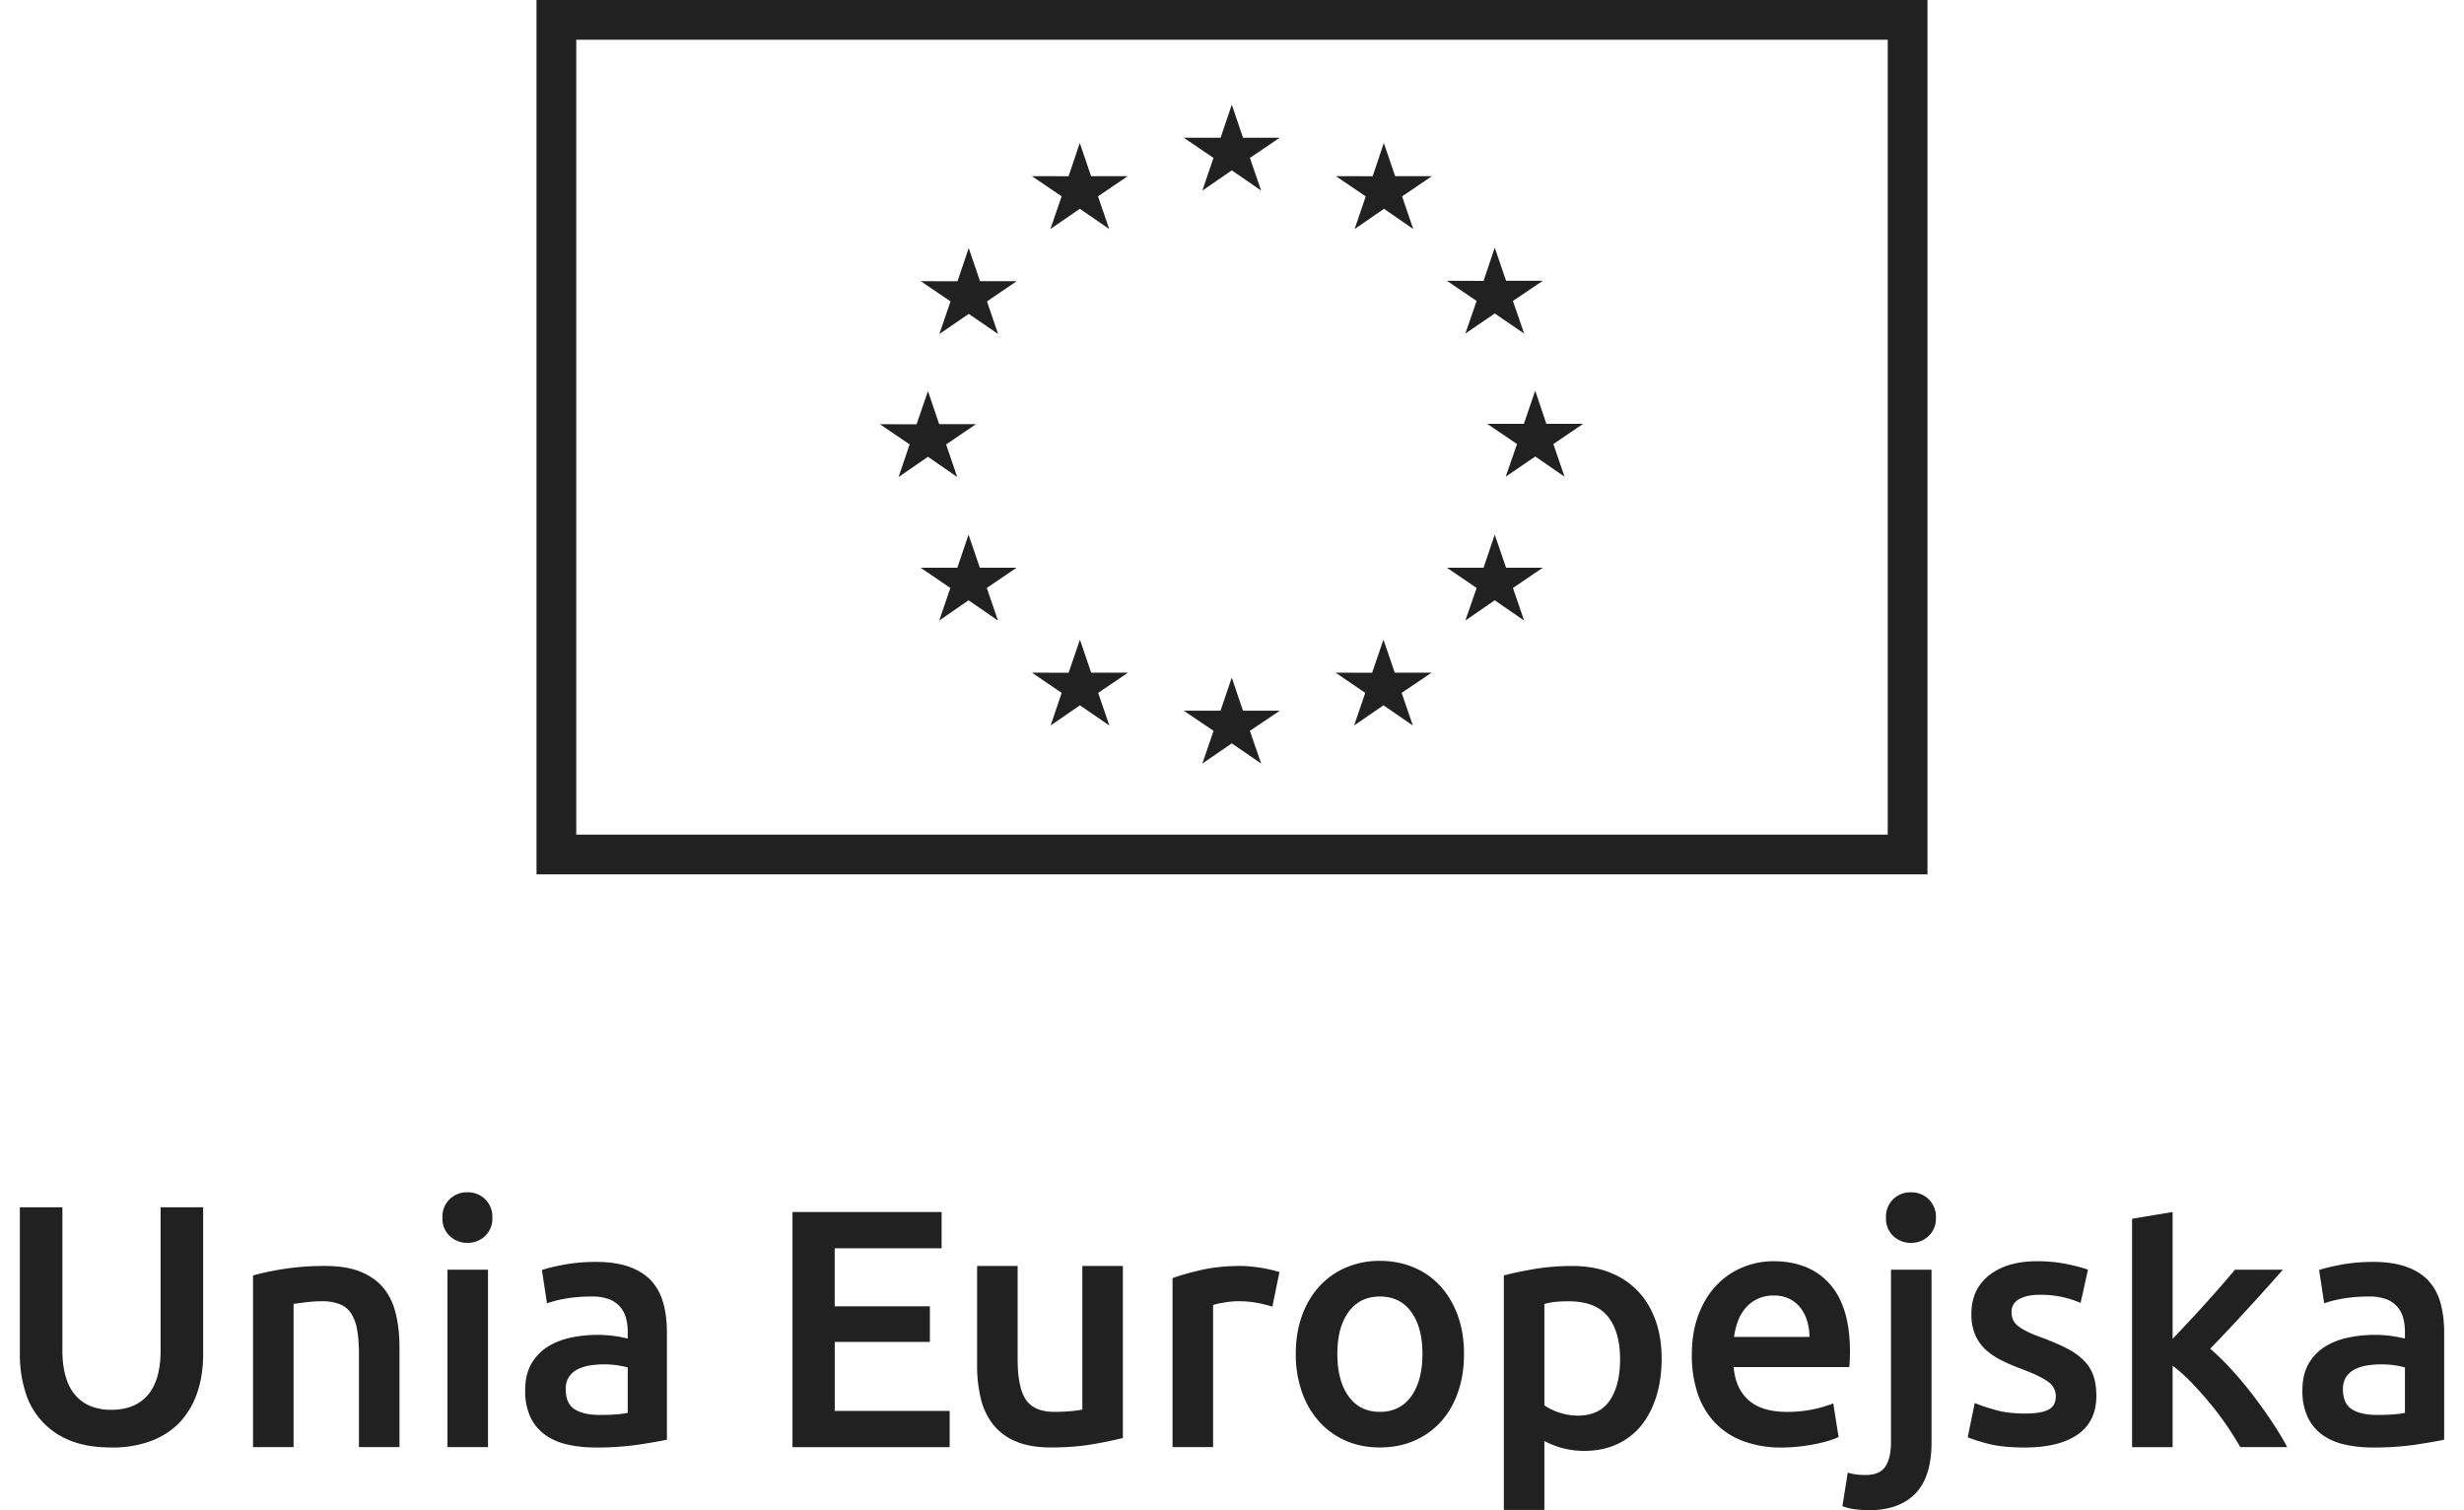
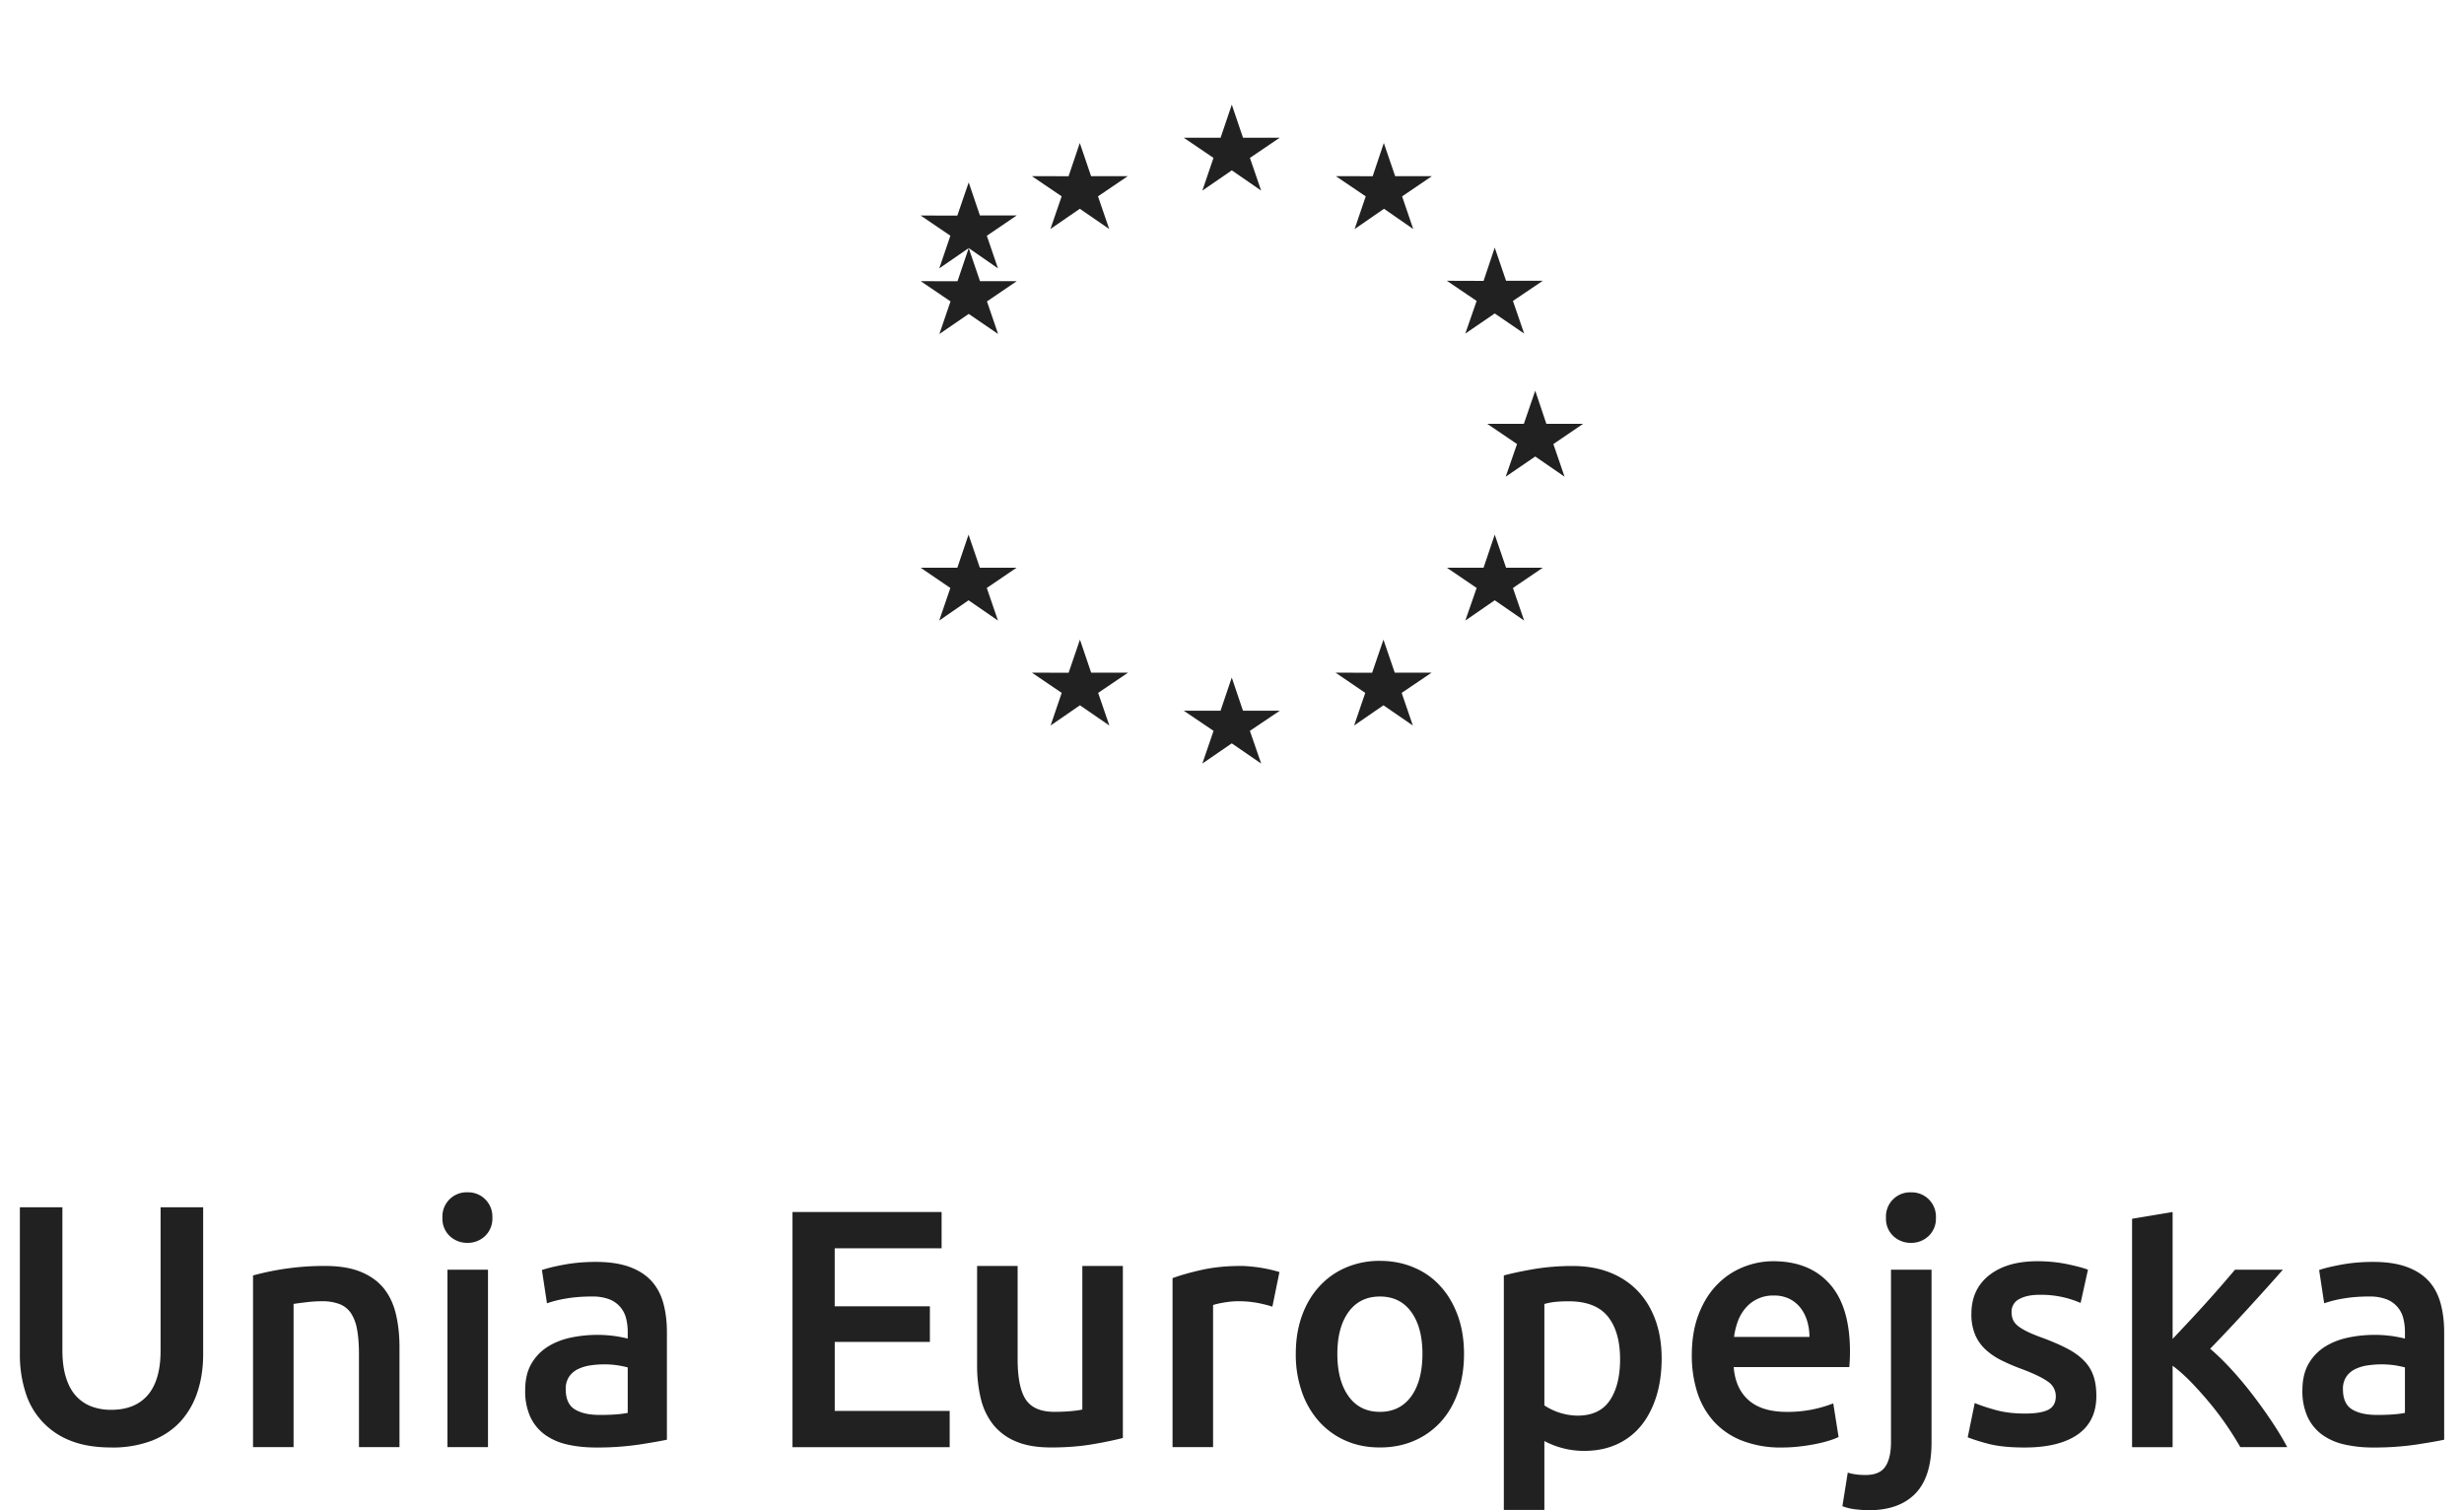
<svg xmlns="http://www.w3.org/2000/svg" width="62" height="38" fill="none">
-   <path d="M14 .5v21h34V.5H14z" stroke="#212121" />
-   <path d="M30.255 4.795l.74-.509.738.509-.282-.822.75-.508h-.924l-.282-.832-.282.832h-.928l.749.508-.28.822zM26.431 5.762l.74-.509.739.509-.282-.822.75-.508h-.924l-.284-.834-.282.836-.923-.002.749.508-.283.822zM24.375 6.242l-.282.834-.925-.001.749.508-.28.821.738-.506.74.506-.281-.82.75-.51h-.925l-.284-.832zM23.35 11.493l.736.51-.28-.82.751-.51h-.925l-.282-.833-.287.836-.922-.002.748.508-.28.822.741-.511zM24.655 14.284l-.284-.832-.282.832h-.925l.749.51-.28.82.738-.51.74.51-.281-.82.75-.51h-.925zM27.456 16.925l-.282-.831-.285.833-.924-.002.75.509-.279.82.738-.508.74.509-.282-.821.752-.509h-.928zM31.276 17.882l-.282-.834-.282.834h-.927l.751.507-.282.823.74-.508.74.508-.284-.823.754-.507h-.928zM35.095 16.925l-.284-.831-.285.833-.92-.002.747.509-.28.82.738-.508.74.509-.282-.821.754-.509h-.928zM37.896 14.284l-.285-.832-.281.832h-.924l.75.51-.285.82.74-.51.74.51-.282-.82.752-.51h-.925zM39.835 10.664h-.925l-.28-.834-.286.834h-.922l.75.509-.285.821.743-.508.738.508-.282-.821.749-.509zM36.871 8.393l.74-.506.74.506-.282-.821.751-.507h-.924l-.285-.835-.281.838-.924-.003.75.507-.285.82zM34.82 3.598l-.28.836-.927-.002.752.509-.28.823.74-.511.735.51-.28-.822.75-.509h-.925l-.285-.834z" fill="#212121" />
+   <path d="M30.255 4.795l.74-.509.738.509-.282-.822.75-.508h-.924l-.282-.832-.282.832h-.928l.749.508-.28.822zM26.431 5.762l.74-.509.739.509-.282-.822.75-.508h-.924l-.284-.834-.282.836-.923-.002.749.508-.283.822zM24.375 6.242l-.282.834-.925-.001.749.508-.28.821.738-.506.74.506-.281-.82.75-.51h-.925l-.284-.832zl.736.51-.28-.82.751-.51h-.925l-.282-.833-.287.836-.922-.002.748.508-.28.822.741-.511zM24.655 14.284l-.284-.832-.282.832h-.925l.749.51-.28.82.738-.51.74.51-.281-.82.75-.51h-.925zM27.456 16.925l-.282-.831-.285.833-.924-.002.75.509-.279.82.738-.508.74.509-.282-.821.752-.509h-.928zM31.276 17.882l-.282-.834-.282.834h-.927l.751.507-.282.823.74-.508.74.508-.284-.823.754-.507h-.928zM35.095 16.925l-.284-.831-.285.833-.92-.002.747.509-.28.82.738-.508.74.509-.282-.821.754-.509h-.928zM37.896 14.284l-.285-.832-.281.832h-.924l.75.51-.285.82.74-.51.74.51-.282-.82.752-.51h-.925zM39.835 10.664h-.925l-.28-.834-.286.834h-.922l.75.509-.285.821.743-.508.738.508-.282-.821.749-.509zM36.871 8.393l.74-.506.74.506-.282-.821.751-.507h-.924l-.285-.835-.281.838-.924-.003.75.507-.285.82zM34.82 3.598l-.28.836-.927-.002.752.509-.28.823.74-.511.735.51-.28-.822.75-.509h-.925l-.285-.834z" fill="#212121" />
  <g>
    <path d="M2.793 36.42c-.399 0-.742-.058-1.028-.174a1.894 1.894 0 01-1.13-1.234 3.105 3.105 0 01-.135-.94v-3.696h1.07v3.595c0 .267.03.496.09.687.058.19.143.346.252.465.11.12.239.208.388.265a1.4 1.4 0 00.502.085c.185 0 .354-.028.506-.085.151-.057.282-.145.392-.265.11-.12.194-.274.253-.465.059-.19.088-.42.088-.687v-3.595h1.071v3.697c0 .341-.046.654-.14.94a2.05 2.05 0 01-.42.742c-.19.21-.43.374-.721.491a2.795 2.795 0 01-1.038.175zM6.367 32.092a6.782 6.782 0 011.813-.239c.36 0 .66.05.902.15.242.1.434.239.578.418.143.179.244.396.303.649.06.253.089.53.089.832v2.51h-1.02v-2.347c0-.24-.016-.443-.047-.611a1.088 1.088 0 00-.152-.41.61.61 0 00-.286-.23 1.203 1.203 0 00-.443-.073c-.13 0-.264.008-.405.026-.14.017-.244.03-.312.042v3.603h-1.02v-4.32zM12.279 36.412h-1.02v-4.465h1.02v4.465zm.11-5.772a.598.598 0 01-.186.462.626.626 0 01-.438.17.637.637 0 01-.447-.17.597.597 0 01-.185-.462.608.608 0 01.632-.64.609.609 0 01.624.64zM15.078 35.602c.315 0 .553-.018.717-.052v-1.144a2.255 2.255 0 00-.599-.077c-.112 0-.226.009-.342.026a1.05 1.05 0 00-.311.094.567.567 0 00-.224.192.538.538 0 00-.084.312c0 .244.076.414.228.508.151.093.357.14.615.14zm-.084-3.851c.337 0 .62.043.851.128.23.085.415.205.553.359.137.153.236.34.295.559.059.219.088.46.088.721v2.707c-.157.034-.395.075-.712.124a7.202 7.202 0 01-1.075.072c-.264 0-.506-.026-.725-.077a1.519 1.519 0 01-.56-.247 1.162 1.162 0 01-.364-.444 1.554 1.554 0 01-.13-.675c0-.256.049-.472.147-.649.099-.176.232-.32.4-.431.17-.11.364-.19.587-.239a3.261 3.261 0 011.05-.051c.123.014.255.038.396.072v-.17c0-.12-.014-.233-.042-.342a.691.691 0 00-.426-.478 1.19 1.19 0 00-.434-.068c-.237 0-.453.017-.65.051a2.815 2.815 0 00-.48.12l-.127-.837c.13-.046.318-.091.565-.137.248-.045.512-.068.793-.068zM19.941 36.412v-5.917h3.752v.914h-2.69v1.46h2.395v.896h-2.394V35.5h2.892v.913H19.94zM28.254 36.182a9.596 9.596 0 01-.768.158c-.314.054-.66.08-1.036.08-.355 0-.651-.05-.89-.153a1.423 1.423 0 01-.573-.427 1.685 1.685 0 01-.308-.653 3.504 3.504 0 01-.093-.832v-2.502h1.02v2.34c0 .478.07.82.207 1.024.138.205.378.307.72.307a4.9 4.9 0 00.393-.016c.138-.012.24-.026.308-.043v-3.612h1.02v4.329zM32.016 32.877a3.11 3.11 0 00-.35-.089 2.54 2.54 0 00-.518-.047c-.113 0-.232.012-.358.034a2.105 2.105 0 00-.266.06v3.577h-1.02V32.16c.196-.073.443-.143.738-.209.295-.065.622-.098.982-.098.067 0 .146.004.236.013a3.652 3.652 0 01.734.14l-.178.871zM35.792 34.065c0-.445-.094-.796-.282-1.055-.188-.259-.451-.388-.788-.388-.338 0-.6.13-.789.388-.188.26-.282.61-.282 1.055 0 .45.094.805.282 1.067.188.262.451.392.788.392.338 0 .6-.13.79-.392.187-.262.281-.618.281-1.067zm1.046 0c0 .353-.05.674-.152.964-.1.29-.244.538-.43.743a1.926 1.926 0 01-.67.478c-.261.114-.55.17-.864.17-.315 0-.602-.056-.86-.17a1.938 1.938 0 01-.666-.478 2.192 2.192 0 01-.435-.743 2.842 2.842 0 01-.156-.964c0-.353.052-.673.156-.961.104-.287.25-.534.439-.738.188-.206.411-.364.67-.474a2.13 2.13 0 01.852-.167c.309 0 .594.056.855.167.262.11.485.268.67.474.186.204.33.45.435.738.104.288.156.608.156.96zM40.765 34.202c0-.462-.102-.82-.307-1.076-.206-.256-.536-.384-.99-.384a3.59 3.59 0 00-.3.012 1.636 1.636 0 00-.308.056v2.552a1.55 1.55 0 00.834.257c.372 0 .643-.129.814-.385.172-.256.257-.6.257-1.032zm1.046-.017c0 .341-.044.654-.13.939-.088.284-.213.529-.376.734a1.667 1.667 0 01-.611.478c-.245.114-.522.17-.83.17a2.12 2.12 0 01-1.004-.248v1.734h-1.02v-5.9c.208-.056.463-.11.767-.162.304-.05.624-.076.961-.076.349 0 .66.054.936.162.276.108.51.263.704.465.194.202.343.447.447.735.104.287.156.61.156.968zM45.53 33.638c0-.142-.02-.278-.06-.406a.987.987 0 00-.172-.333.822.822 0 00-.279-.222.88.88 0 00-.391-.08.902.902 0 00-.713.324 1.081 1.081 0 00-.19.333 1.827 1.827 0 00-.092.384h1.897zm-2.96.461c0-.393.058-.737.173-1.033.115-.296.268-.543.46-.739.19-.196.41-.344.657-.444.248-.1.5-.149.76-.149.606 0 1.08.19 1.42.572.34.381.51.95.51 1.707a4.894 4.894 0 01-.017.385h-2.909c.028.358.153.636.375.832.222.197.544.295.966.295a3.136 3.136 0 001.164-.214l.134.846a1.583 1.583 0 01-.232.089c-.098.031-.21.06-.337.085a5.021 5.021 0 01-.409.064 3.838 3.838 0 01-.447.026 2.67 2.67 0 01-1.011-.175 1.882 1.882 0 01-.709-.487 1.996 1.996 0 01-.413-.734 3.029 3.029 0 01-.135-.926zM48.712 30.64a.597.597 0 01-.186.462.625.625 0 01-.438.17.635.635 0 01-.447-.17.596.596 0 01-.185-.461.607.607 0 01.632-.64.609.609 0 01.624.64zM47.017 38c-.073 0-.175-.007-.308-.021a1.355 1.355 0 01-.35-.081l.135-.845c.124.04.273.06.447.06.236 0 .402-.07.497-.21.096-.14.144-.349.144-.627v-4.329h1.02v4.346c0 .58-.136 1.01-.409 1.289-.273.279-.664.418-1.176.418zM50.954 35.567c.27 0 .466-.033.59-.098.123-.065.185-.178.185-.337a.44.44 0 00-.198-.368c-.132-.096-.35-.201-.654-.316a5.02 5.02 0 01-.51-.217 1.734 1.734 0 01-.4-.269 1.1 1.1 0 01-.265-.372 1.302 1.302 0 01-.097-.533c0-.41.148-.733.446-.969.298-.236.703-.354 1.214-.354.259 0 .506.024.742.072.237.049.413.096.531.141l-.185.837a2.479 2.479 0 00-1.037-.205c-.208 0-.377.036-.506.107a.351.351 0 00-.194.328c0 .074.013.14.038.197.025.057.069.11.13.158.063.048.144.096.245.145.101.048.225.098.371.15.242.09.447.18.616.268.169.088.307.188.417.299.11.11.19.238.24.38.05.142.076.313.076.512 0 .427-.156.75-.468.97-.312.218-.757.328-1.336.328-.388 0-.7-.033-.936-.099a4.73 4.73 0 01-.497-.157l.177-.863c.151.063.333.123.543.18.212.057.452.085.722.085zM54.669 33.688l.413-.44a33.312 33.312 0 001.155-1.3h1.205c-.28.318-.577.648-.89.99-.311.34-.624.674-.939.998.168.143.346.315.531.517.186.202.365.417.54.644.174.228.337.456.489.684.151.227.278.438.379.631h-1.18a8.678 8.678 0 00-.35-.555 7.294 7.294 0 00-.426-.563 9.259 9.259 0 00-.463-.517 4.007 4.007 0 00-.465-.414v2.05h-1.02v-5.747l1.02-.17v3.192zM59.797 35.602c.315 0 .553-.018.717-.052v-1.144a2.244 2.244 0 00-.598-.077c-.113 0-.227.009-.342.026a1.05 1.05 0 00-.312.094.57.57 0 00-.224.192.544.544 0 00-.084.312c0 .244.076.414.228.508.151.093.357.14.615.14zm-.084-3.851c.337 0 .62.043.851.128.23.085.415.205.553.359.137.153.236.34.295.559.059.219.089.46.089.721v2.707c-.158.034-.395.075-.713.124a7.202 7.202 0 01-1.075.072 3.19 3.19 0 01-.725-.077 1.521 1.521 0 01-.56-.247 1.166 1.166 0 01-.363-.444 1.554 1.554 0 01-.131-.675c0-.256.05-.472.147-.649.098-.176.232-.32.4-.431.17-.11.364-.19.587-.239a3.258 3.258 0 011.05-.051c.123.014.255.038.396.072v-.17c0-.12-.014-.233-.042-.342a.688.688 0 00-.426-.478 1.189 1.189 0 00-.434-.068c-.236 0-.453.017-.65.051a2.808 2.808 0 00-.48.12l-.127-.837c.13-.046.318-.091.565-.137.248-.045.512-.068.793-.068z" fill="#212121" />
  </g>
</svg>